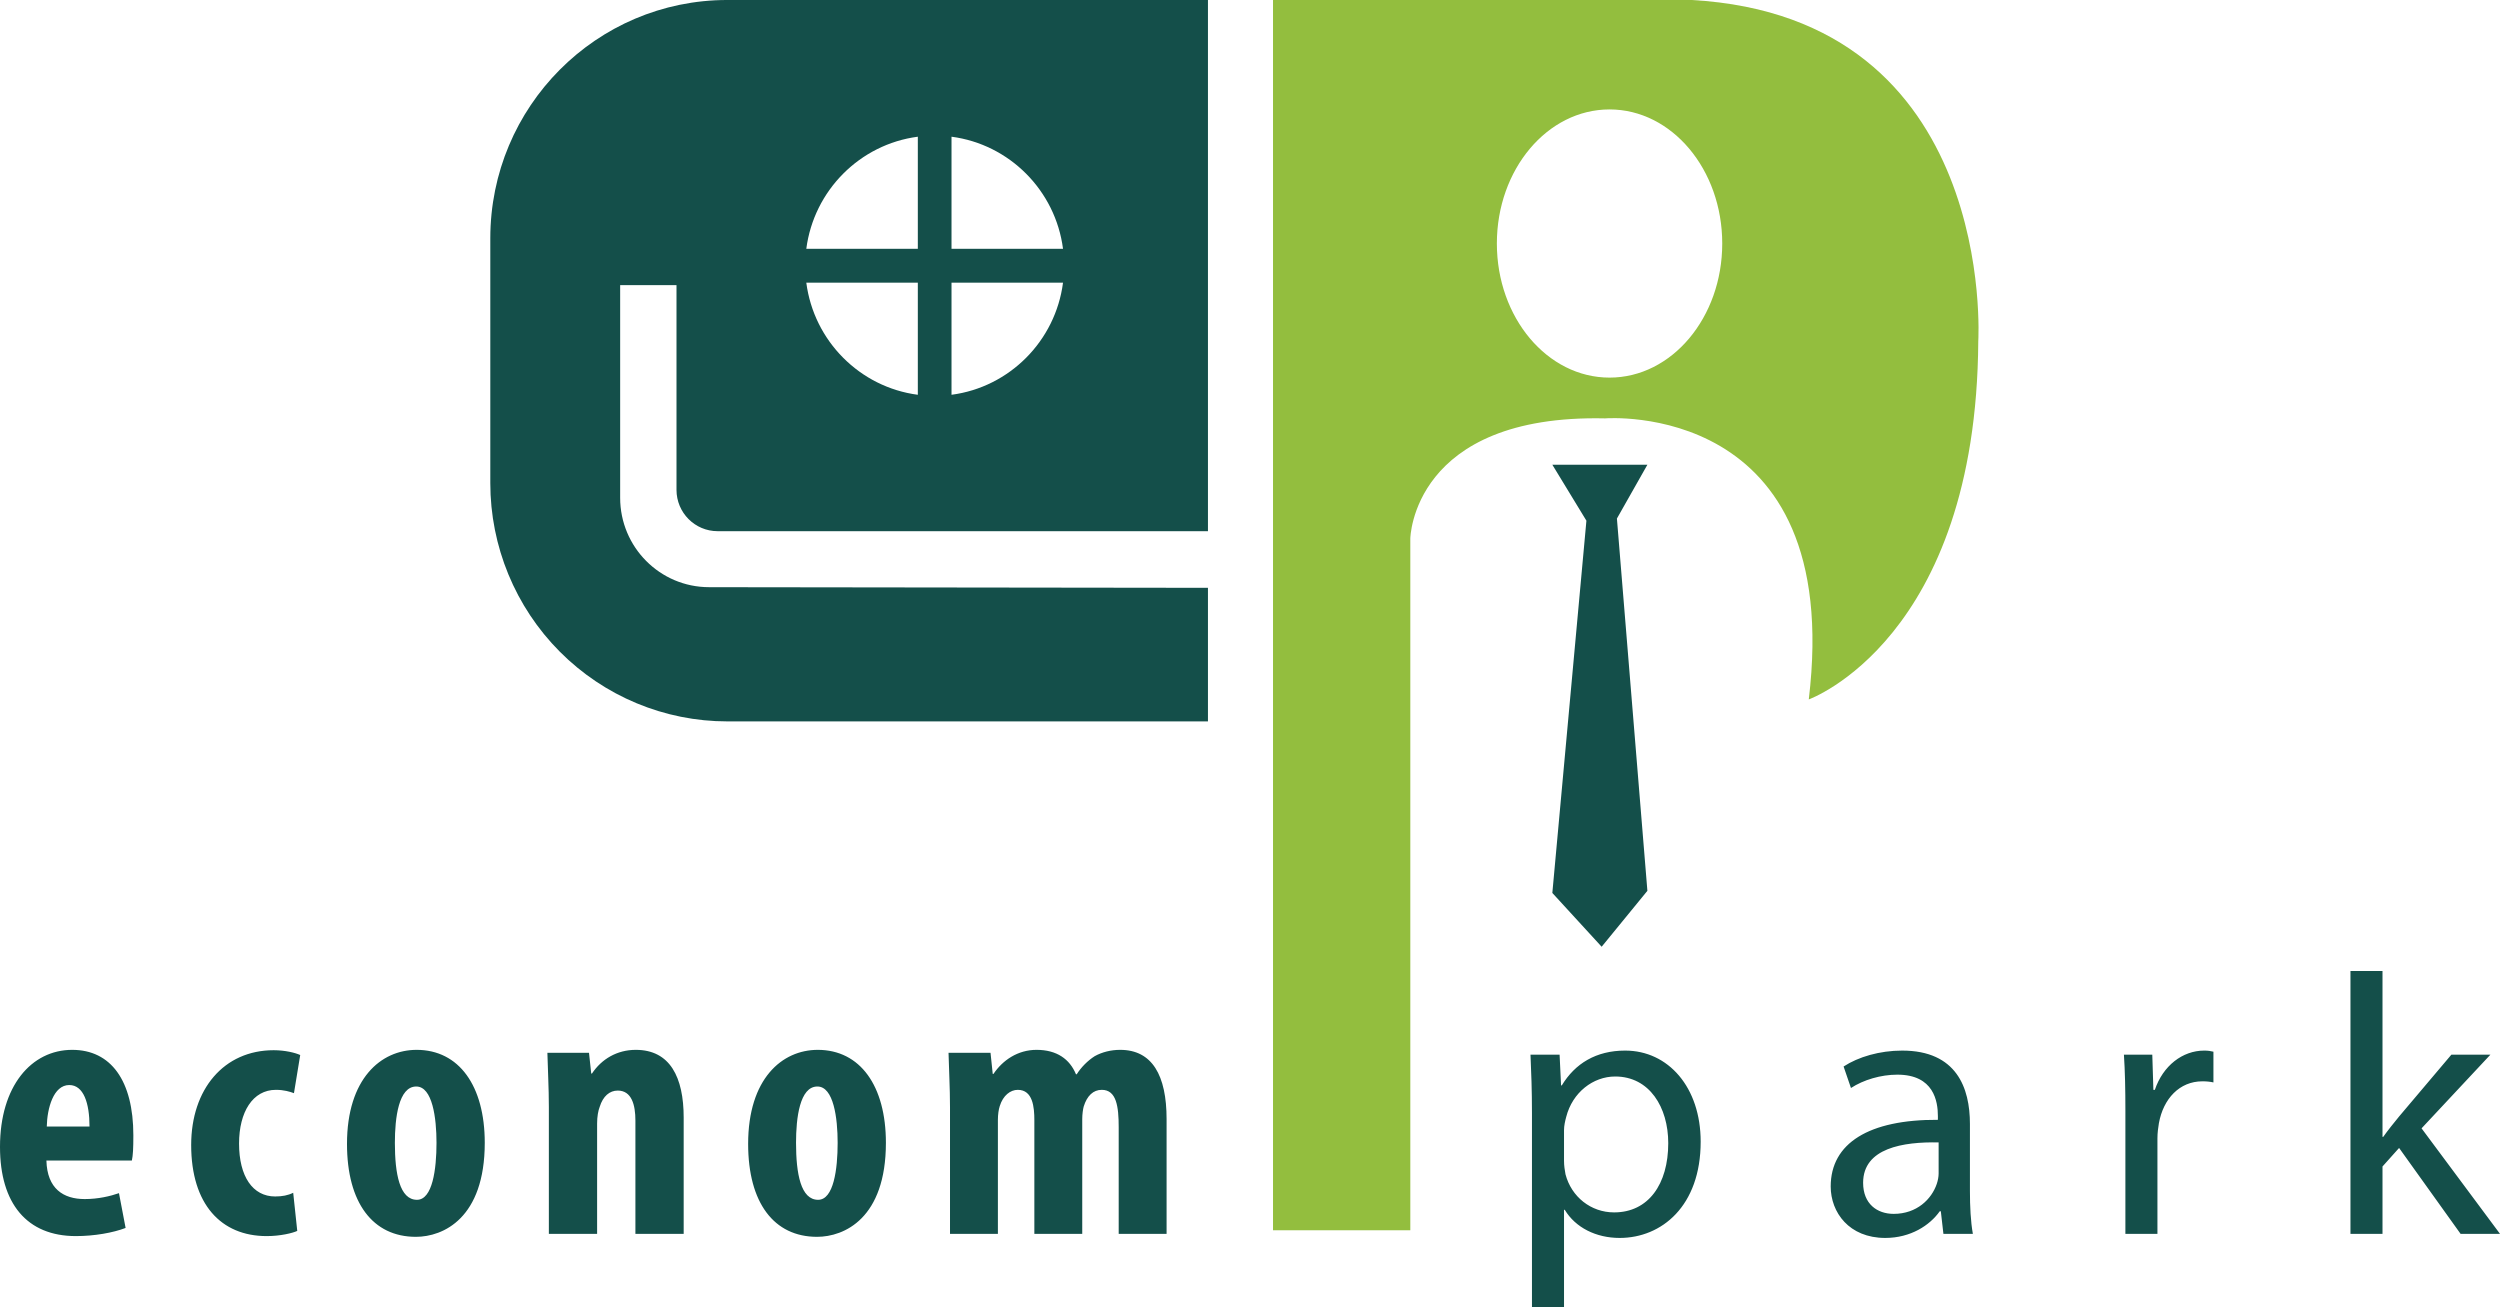
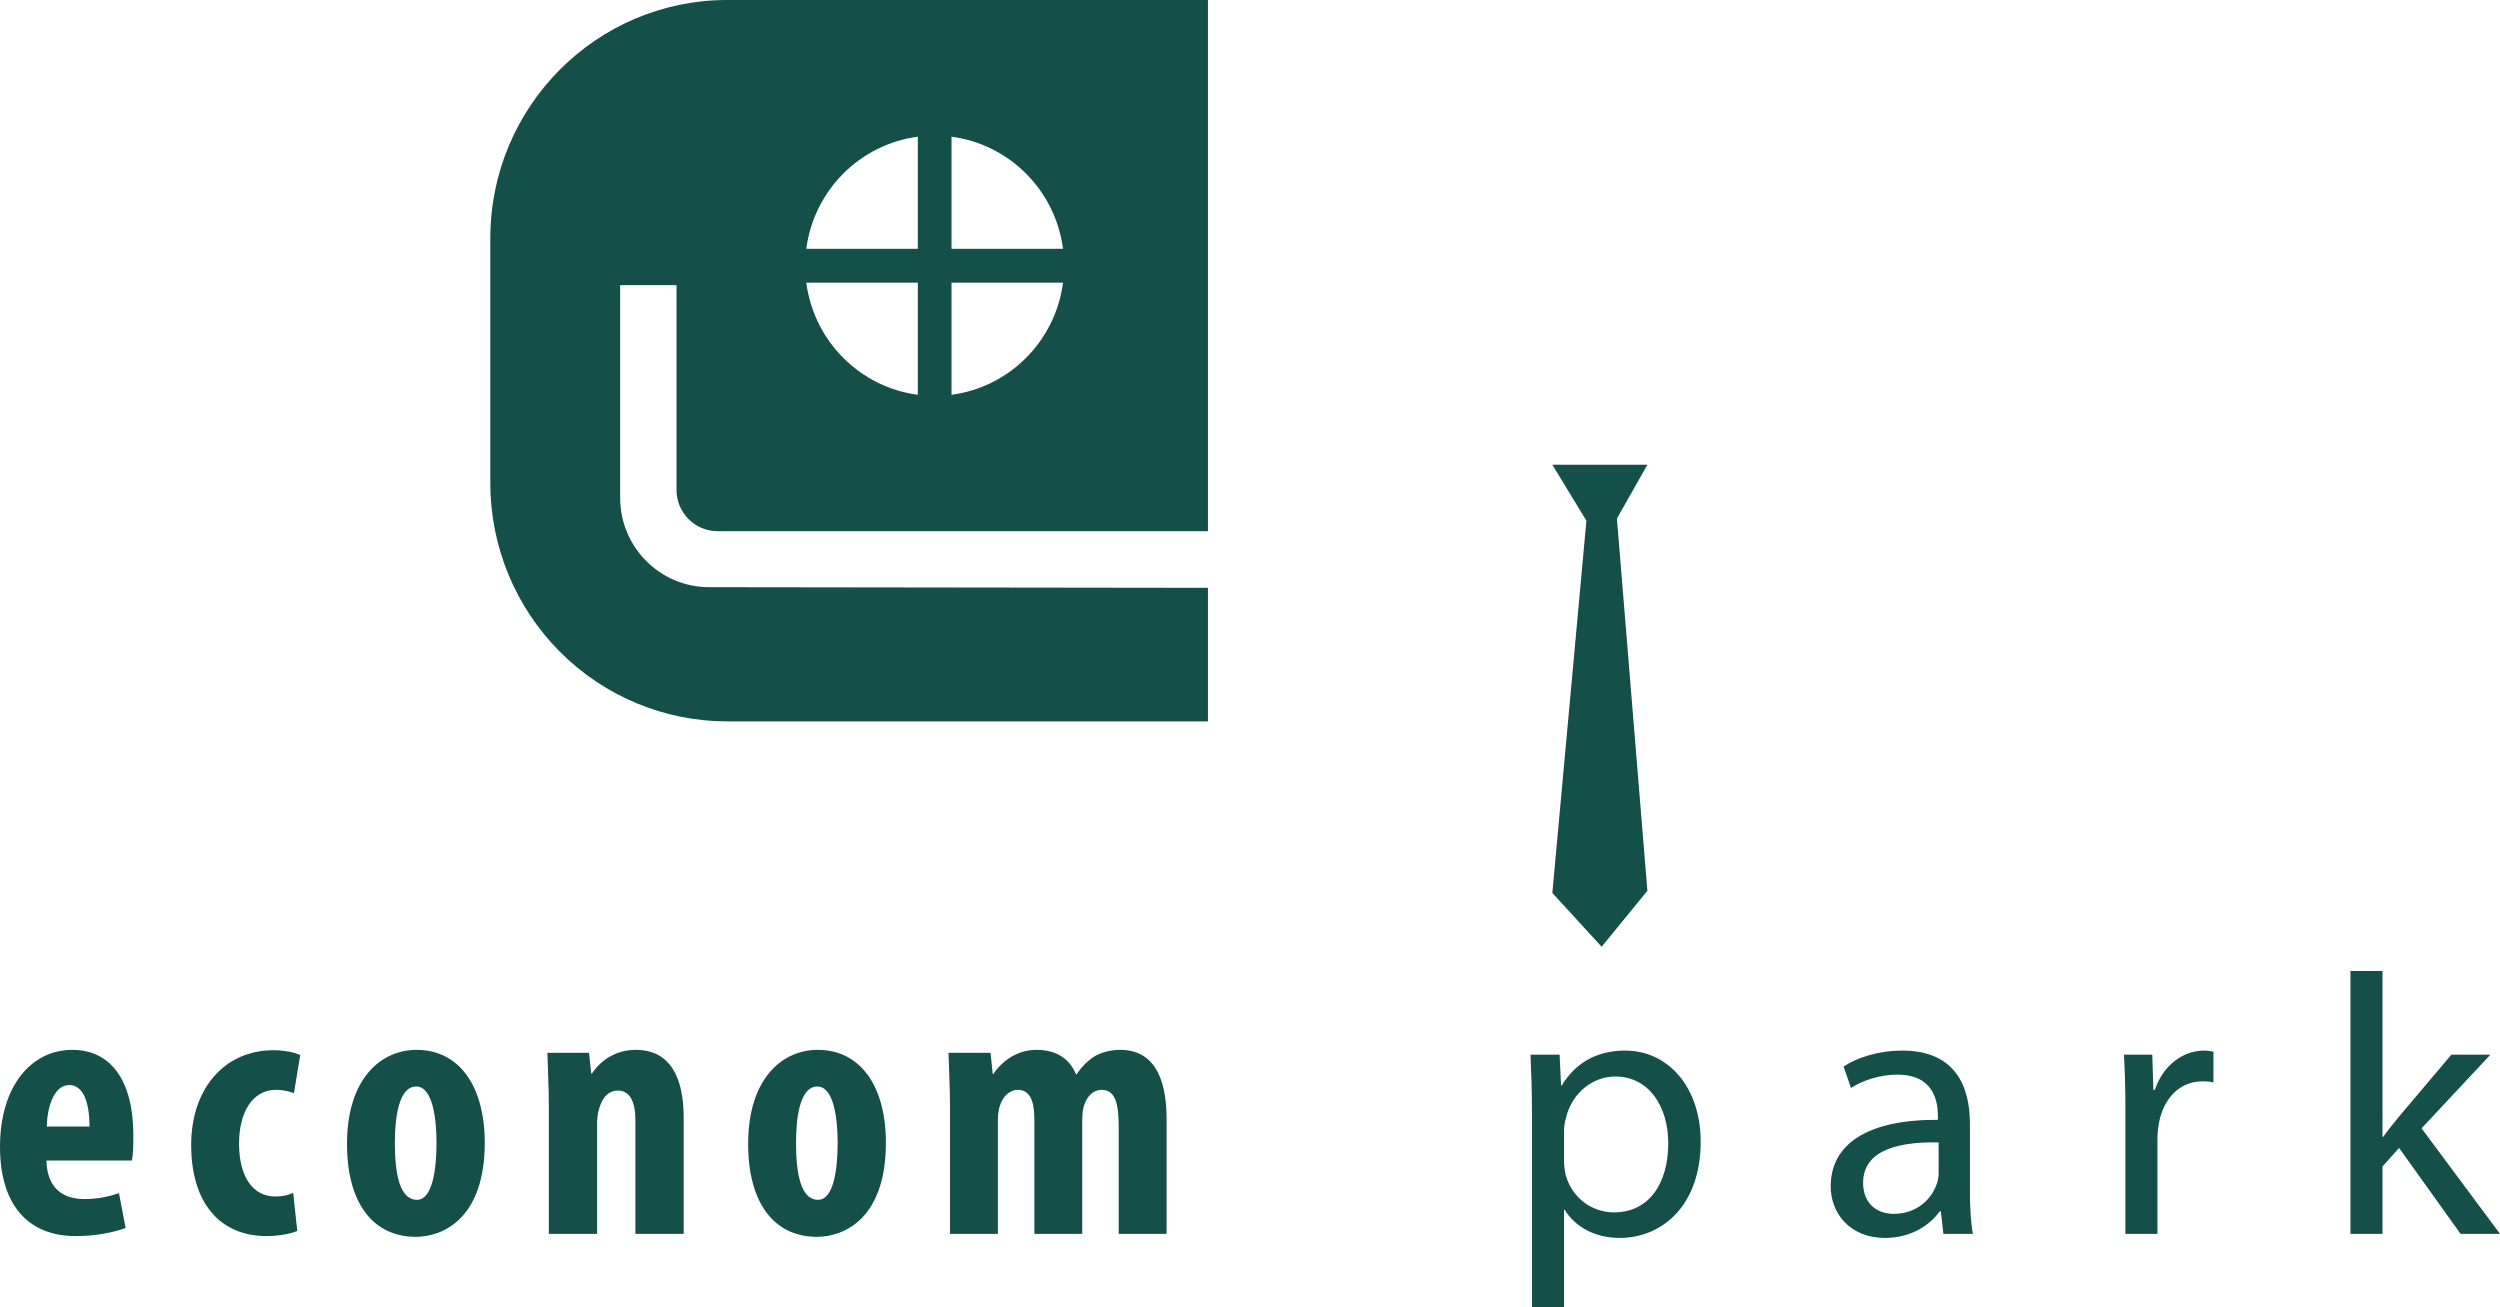
<svg xmlns="http://www.w3.org/2000/svg" width="100%" height="100%" viewBox="0 0 153 80" version="1.1" xml:space="preserve" style="fill-rule:evenodd;clip-rule:evenodd;stroke-linejoin:round;stroke-miterlimit:2;">
  <path id="Fill-1" d="M2.84,71.026c0.045,1.722 1.037,2.357 2.345,2.357c0.834,0 1.578,-0.181 2.096,-0.362l0.406,2.129c-0.766,0.295 -1.916,0.499 -3.043,0.499c-2.998,-0 -4.644,-1.994 -4.644,-5.461c0,-3.716 1.916,-5.937 4.419,-5.937c2.367,-0 3.742,1.88 3.742,5.234c-0,0.793 -0.023,1.224 -0.091,1.541l-5.23,0Zm2.638,-2.084c-0,-1.428 -0.361,-2.538 -1.24,-2.538c-0.969,-0 -1.353,1.427 -1.375,2.538l2.615,-0Zm12.714,6.39c-0.293,0.136 -1.037,0.317 -1.871,0.317c-2.795,0 -4.621,-1.949 -4.621,-5.575c0,-3.421 2.006,-5.801 5.05,-5.801c0.698,0 1.33,0.159 1.623,0.295l-0.383,2.334c-0.248,-0.091 -0.609,-0.204 -1.105,-0.204c-1.42,0 -2.255,1.36 -2.255,3.286c0,2.017 0.835,3.24 2.21,3.24c0.428,0 0.789,-0.068 1.104,-0.226l0.248,2.334Zm11.475,-5.393c0,4.622 -2.548,5.755 -4.215,5.755c-2.638,0 -4.216,-2.084 -4.216,-5.688c0,-3.988 2.074,-5.755 4.261,-5.755c2.592,-0 4.17,2.198 4.17,5.688Zm-5.501,-0c0,1.903 0.294,3.489 1.353,3.489c0.947,0 1.195,-1.858 1.195,-3.489c-0,-1.519 -0.248,-3.445 -1.24,-3.445c-1.082,0 -1.308,1.926 -1.308,3.445Zm9.424,-2.176c0,-1.223 -0.067,-2.289 -0.09,-3.331l2.547,0l0.136,1.269l0.045,-0c0.586,-0.883 1.533,-1.45 2.682,-1.45c2.097,-0 2.931,1.677 2.931,4.147l-0,7.115l-2.954,-0l0,-6.934c0,-0.952 -0.225,-1.836 -1.082,-1.836c-0.495,0 -0.901,0.341 -1.104,0.997c-0.09,0.227 -0.158,0.59 -0.158,1.02l0,6.753l-2.953,-0l0,-7.75Zm20.627,2.176c-0,4.622 -2.547,5.755 -4.215,5.755c-2.638,0 -4.216,-2.084 -4.216,-5.688c0,-3.988 2.074,-5.755 4.261,-5.755c2.592,-0 4.17,2.198 4.17,5.688Zm-5.5,-0c-0,1.903 0.293,3.489 1.352,3.489c0.947,0 1.195,-1.858 1.195,-3.489c0,-1.519 -0.248,-3.445 -1.24,-3.445c-1.082,0 -1.307,1.926 -1.307,3.445Zm9.423,-2.176c0,-1.223 -0.067,-2.289 -0.09,-3.331l2.57,0l0.135,1.292l0.045,-0c0.564,-0.839 1.488,-1.473 2.638,-1.473c1.239,-0 2.029,0.567 2.412,1.496l0.045,-0c0.27,-0.431 0.676,-0.839 1.104,-1.111c0.451,-0.249 0.992,-0.385 1.556,-0.385c1.961,-0 2.84,1.563 2.84,4.237l-0,7.025l-2.931,-0l0,-6.526c0,-1.269 -0.135,-2.289 -1.036,-2.289c-0.519,0 -0.902,0.363 -1.105,1.02c-0.045,0.158 -0.09,0.476 -0.09,0.77l-0,7.025l-2.931,-0l0,-6.957c0,-0.793 -0.09,-1.858 -1.014,-1.858c-0.451,0 -0.902,0.34 -1.104,0.997c-0.068,0.204 -0.113,0.521 -0.113,0.838l-0,6.98l-2.931,-0l0,-7.75Zm35.616,0.363c0,-1.405 -0.044,-2.538 -0.09,-3.581l1.781,0l0.09,1.881l0.046,-0c0.811,-1.337 2.096,-2.13 3.877,-2.13c2.637,0 4.621,2.244 4.621,5.575c-0,3.943 -2.39,5.891 -4.959,5.891c-1.443,0 -2.705,-0.634 -3.359,-1.722l-0.045,-0l-0,5.96l-1.962,0l0,-11.874Zm1.962,2.923c-0,0.295 0.045,0.566 0.09,0.816c0.361,1.382 1.555,2.334 2.976,2.334c2.096,0 3.313,-1.723 3.313,-4.238c0,-2.198 -1.15,-4.079 -3.246,-4.079c-1.353,0 -2.615,0.975 -2.998,2.47c-0.068,0.249 -0.135,0.544 -0.135,0.816l-0,1.881Zm23.219,4.464l-0.158,-1.382l-0.067,-0c-0.609,0.861 -1.781,1.631 -3.336,1.631c-2.21,0 -3.337,-1.563 -3.337,-3.15c0,-2.651 2.345,-4.101 6.56,-4.079l0,-0.226c0,-0.906 -0.248,-2.538 -2.48,-2.538c-1.014,-0 -2.074,0.317 -2.84,0.816l-0.451,-1.315c0.902,-0.589 2.209,-0.974 3.584,-0.974c3.336,0 4.148,2.289 4.148,4.487l0,4.101c0,0.952 0.045,1.881 0.18,2.629l-1.803,-0Zm-0.293,-5.597c-2.164,-0.045 -4.621,0.34 -4.621,2.47c-0,1.292 0.857,1.903 1.871,1.903c1.42,0 2.322,-0.906 2.637,-1.835c0.068,-0.204 0.113,-0.431 0.113,-0.635l-0,-1.903Zm11.43,-1.949c-0,-1.292 -0.023,-2.402 -0.09,-3.422l1.736,0l0.067,2.153l0.09,-0c0.496,-1.473 1.691,-2.402 3.021,-2.402c0.225,0 0.383,0.023 0.564,0.068l-0,1.881c-0.204,-0.046 -0.406,-0.068 -0.677,-0.068c-1.398,0 -2.389,1.065 -2.66,2.561c-0.045,0.272 -0.09,0.588 -0.09,0.929l0,5.846l-1.961,-0l-0,-7.546Zm15.735,1.609l0.045,-0c0.271,-0.385 0.654,-0.861 0.97,-1.246l3.201,-3.785l2.389,0l-4.215,4.51l4.801,6.458l-2.412,-0l-3.764,-5.258l-1.015,1.134l0,4.124l-1.961,-0l0,-16.089l1.961,0l0,10.152Zm-50.806,-41.134l5.817,0l-1.865,3.293l1.865,22.783l-2.799,3.423l-3.018,-3.292l2.085,-22.783l-2.085,-3.424Zm-51.613,7.494l30.537,0.039l-0,8.175l-29.412,0c-3.848,0 -7.538,-1.536 -10.259,-4.271c-2.72,-2.735 -4.249,-6.445 -4.249,-10.313l0,-14.982c0,-8.055 6.496,-14.584 14.508,-14.584l29.412,-0l-0,32.509l-30.008,-0c-1.39,-0 -2.517,-1.133 -2.517,-2.53l-0,-12.527l-3.448,0l0,13.012c0,3.019 2.433,5.468 5.436,5.472Zm5.956,-20.708l6.825,-0l-0,-6.861c-3.549,0.465 -6.363,3.293 -6.825,6.861Zm6.825,8.933l-0,-6.861l-6.825,0c0.462,3.567 3.276,6.396 6.825,6.861Zm8.886,-6.861l-6.824,0l-0,6.861c3.548,-0.465 6.362,-3.294 6.824,-6.861Zm-6.824,-8.933l-0,6.861l6.824,-0c-0.462,-3.568 -3.276,-6.396 -6.824,-6.861Z" style="fill:#144f4a;" />
-   <path id="Fill-2" d="M98.504,23.11c-3.809,-0 -6.896,-3.675 -6.896,-8.207c-0,-4.532 3.087,-8.206 6.896,-8.206c3.809,-0 6.897,3.674 6.897,8.206c-0,4.532 -3.088,8.207 -6.897,8.207m5.021,-23.11l-25.617,0l-0,75.294l8.403,0l0,-42.336c0,0 0.117,-7.616 11.921,-7.353c0,-0 14.672,-1.182 12.465,17.2c0,0 10.262,-3.676 10.373,-21.927c-0,-0 1.213,-19.828 -17.545,-20.878" style="fill:#93be3e;" />
</svg>